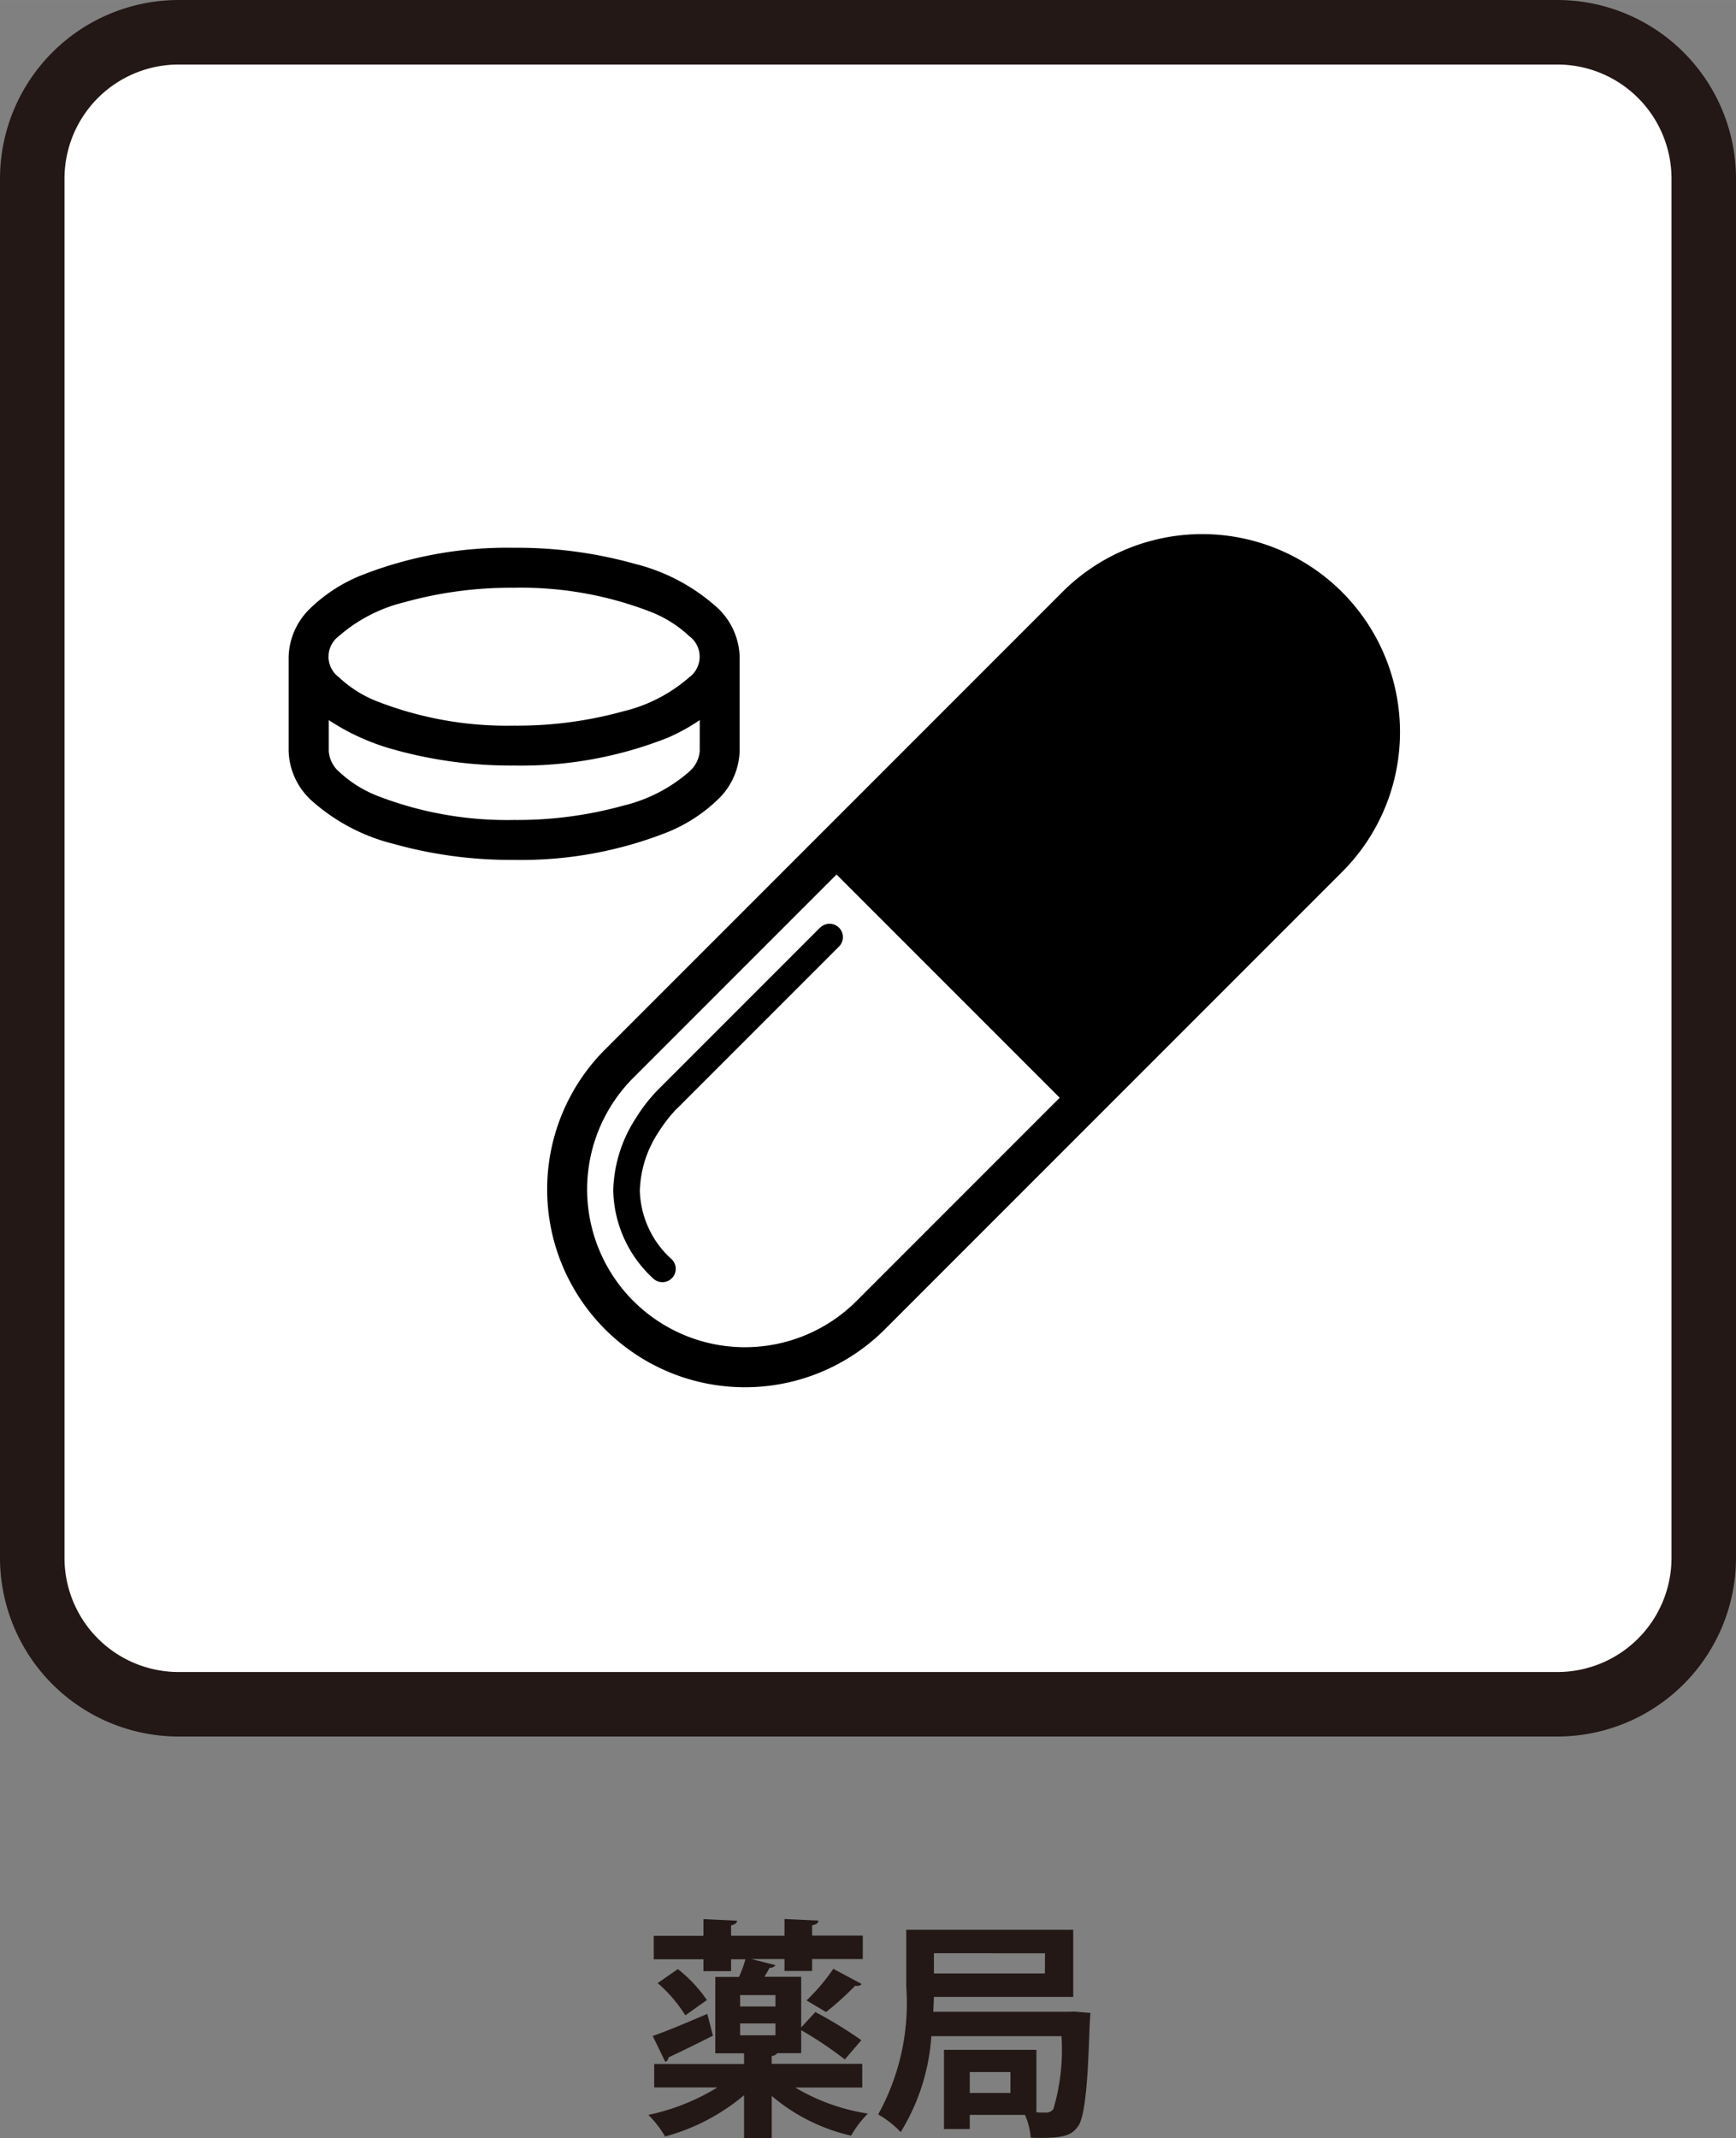
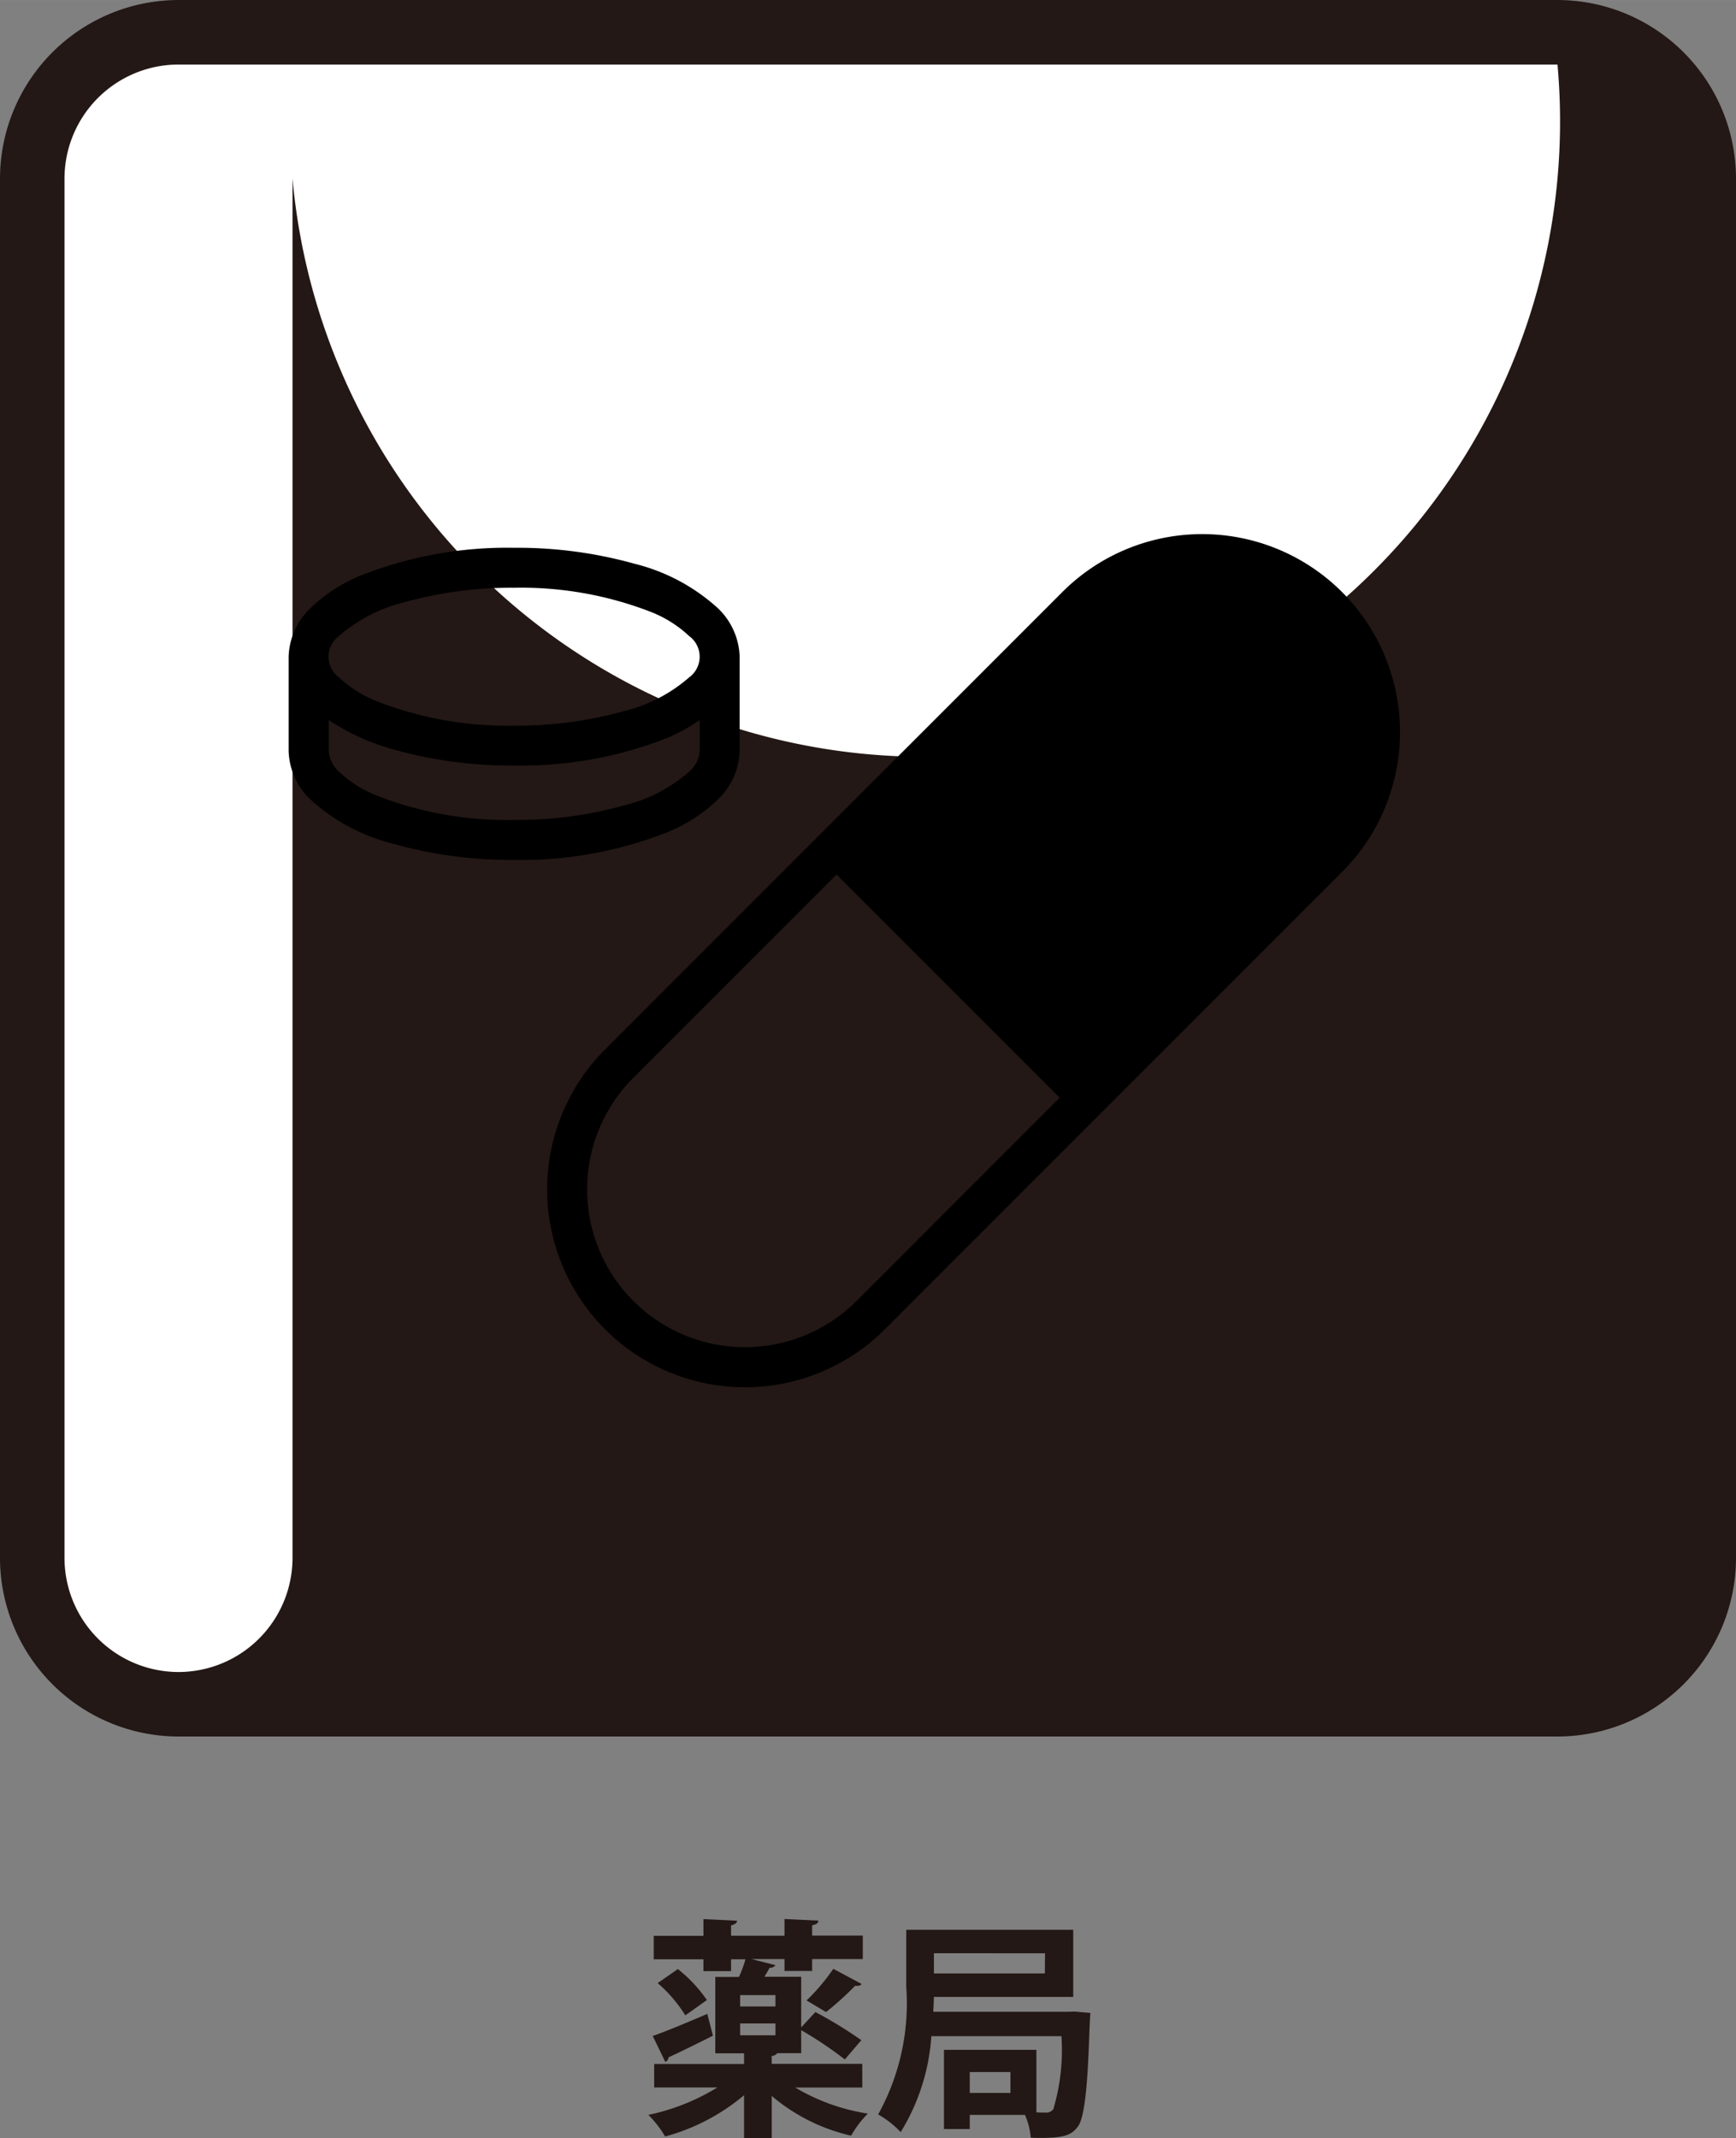
<svg xmlns="http://www.w3.org/2000/svg" width="23.738mm" height="29.229mm" viewBox="0 0 67.289 82.853">
  <rect x="0" y="0" width="67.289" height="82.853" fill="#808080" stroke="none" />
  <defs>
    <style>.cls-1{fill:#231815;}.cls-2{fill:#fff;}</style>
  </defs>
  <title>ピクト調整ol</title>
  <g id="drug">
    <path class="cls-1" d="M33.423,80.89h-2.6A7.831,7.831,0,0,0,33.64,81.9a3.971,3.971,0,0,0-.649.855,7.208,7.208,0,0,1-3.078-1.539v1.638H28.841V81.187a7.96,7.96,0,0,1-3.061,1.6,4.167,4.167,0,0,0-.648-.837,8.379,8.379,0,0,0,2.674-1.063H25.357v-.909h3.484v-.414H27.725V76.605h.918a4.875,4.875,0,0,0,.252-.684h-.558v.46H27.266v-.46H25.339v-.91h1.927v-.647l1.305.062c-.009.09-.081.145-.234.181v.4h2.071v-.647l1.314.062c-.009.1-.072.145-.243.181v.4h1.963v.91H31.479v.46H30.408v-.46H29.129l.928.234a.237.237,0,0,1-.225.1c-.055.107-.127.224-.2.35h1.423v1.963l.549-.595a16.666,16.666,0,0,1,1.782,1.09l-.639.747a14.976,14.976,0,0,0-1.692-1.135v.892h-.927a.293.293,0,0,1-.216.108v.306h3.51Zm-5.788-2.008c-.631.316-1.288.64-1.72.838a.222.222,0,0,1-.126.18L25.3,78.892c.549-.189,1.332-.522,2.116-.855ZM26.275,76.3A5.481,5.481,0,0,1,27.4,77.5l-.836.593a5.485,5.485,0,0,0-1.072-1.25Zm3.782,1.45v-.442H28.688v.442Zm-1.369.657v.459h1.369v-.459Zm4.709-1.53c-.045.071-.144.081-.252.071a12.076,12.076,0,0,1-1.126,1.018l-.756-.451A7.728,7.728,0,0,0,32.3,76.29Z" />
    <path class="cls-1" d="M41.667,77.947l.6.054c-.073.63-.055,3.853-.487,4.4-.225.306-.486.441-1.413.441-.135,0-.27,0-.414-.009a2.713,2.713,0,0,0-.225-.882H37.589V82.5h-1v-3.07h3.583v2.422c.144.009.27.009.351.009a.343.343,0,0,0,.306-.135,8.084,8.084,0,0,0,.315-2.827H36.1a8.1,8.1,0,0,1-1.189,3.718,3.731,3.731,0,0,0-.873-.684,8.879,8.879,0,0,0,1.089-4.943V74.778H41.6v2.6H36.2c-.01.179-.01.377-.027.576h5.248Zm-1.161-2.26H36.2v.783h4.3ZM39.165,81.1v-.809H37.589V81.1Z" />
    <rect class="cls-2" x="1.25" y="1.25" width="64.789" height="64.789" rx="5.669" />
-     <path class="cls-1" d="M60.37,67.289H6.919A6.927,6.927,0,0,1,0,60.369V6.919A6.927,6.927,0,0,1,6.919,0H60.37a6.927,6.927,0,0,1,6.919,6.919v53.45A6.927,6.927,0,0,1,60.37,67.289ZM6.919,2.5A4.424,4.424,0,0,0,2.5,6.919v53.45a4.424,4.424,0,0,0,4.419,4.42H60.37a4.424,4.424,0,0,0,4.419-4.42V6.919A4.424,4.424,0,0,0,60.37,2.5Z" />
+     <path class="cls-1" d="M60.37,67.289H6.919A6.927,6.927,0,0,1,0,60.369V6.919A6.927,6.927,0,0,1,6.919,0H60.37a6.927,6.927,0,0,1,6.919,6.919v53.45A6.927,6.927,0,0,1,60.37,67.289ZM6.919,2.5A4.424,4.424,0,0,0,2.5,6.919v53.45a4.424,4.424,0,0,0,4.419,4.42a4.424,4.424,0,0,0,4.419-4.42V6.919A4.424,4.424,0,0,0,60.37,2.5Z" />
    <g id="_51" data-name="51">
      <path d="M54.265,28.363a7.667,7.667,0,0,0-13.088-5.422L23.453,40.666A7.666,7.666,0,0,0,34.3,51.508l7.876-7.876h0l9.849-9.849A7.654,7.654,0,0,0,54.265,28.363ZM24.549,50.412a6.116,6.116,0,0,1,0-8.649l7.876-7.877h0l8.65,8.65L33.2,50.412a6.116,6.116,0,0,1-8.649,0Z" />
-       <path d="M31.8,35.93l-6.3,6.3h0a6.332,6.332,0,0,0-.862,1.11,5.362,5.362,0,0,0-.868,2.792,4.754,4.754,0,0,0,1.547,3.407.517.517,0,0,0,.731-.731A3.713,3.713,0,0,1,24.8,46.136a4.345,4.345,0,0,1,.711-2.246,6.032,6.032,0,0,1,.5-.686l.16-.181.042-.043.01-.01.005,0,6.3-6.3a.517.517,0,0,0-.731-.731Z" />
      <path d="M12.035,23.564a2.7,2.7,0,0,0-.847,1.882V29.1a2.7,2.7,0,0,0,.847,1.883A7.454,7.454,0,0,0,15.258,32.7a16.845,16.845,0,0,0,4.671.62,15.405,15.405,0,0,0,5.94-1.073,6.121,6.121,0,0,0,1.953-1.264,2.7,2.7,0,0,0,.847-1.883V25.446a2.7,2.7,0,0,0-.847-1.882A7.444,7.444,0,0,0,24.6,21.846a16.833,16.833,0,0,0-4.67-.62A15.4,15.4,0,0,0,13.988,22.3,6.1,6.1,0,0,0,12.035,23.564Zm14.678,1.083a.991.991,0,0,1,0,1.6,6.01,6.01,0,0,1-2.548,1.314,15.417,15.417,0,0,1-4.236.557A13.887,13.887,0,0,1,14.6,27.17a4.614,4.614,0,0,1-1.461-.925.992.992,0,0,1,0-1.6,6.031,6.031,0,0,1,2.55-1.313,15.33,15.33,0,0,1,4.236-.557,13.888,13.888,0,0,1,5.324.944A4.649,4.649,0,0,1,26.713,24.647Zm0,5.256a6.015,6.015,0,0,1-2.548,1.313,15.379,15.379,0,0,1-4.236.557,13.909,13.909,0,0,1-5.325-.944,4.655,4.655,0,0,1-1.461-.926,1.166,1.166,0,0,1-.4-.8v-1.2a8.777,8.777,0,0,0,2.519,1.14,16.84,16.84,0,0,0,4.671.62,15.4,15.4,0,0,0,5.94-1.073,7.266,7.266,0,0,0,1.249-.688v1.2A1.164,1.164,0,0,1,26.713,29.9Z" />
    </g>
  </g>
</svg>